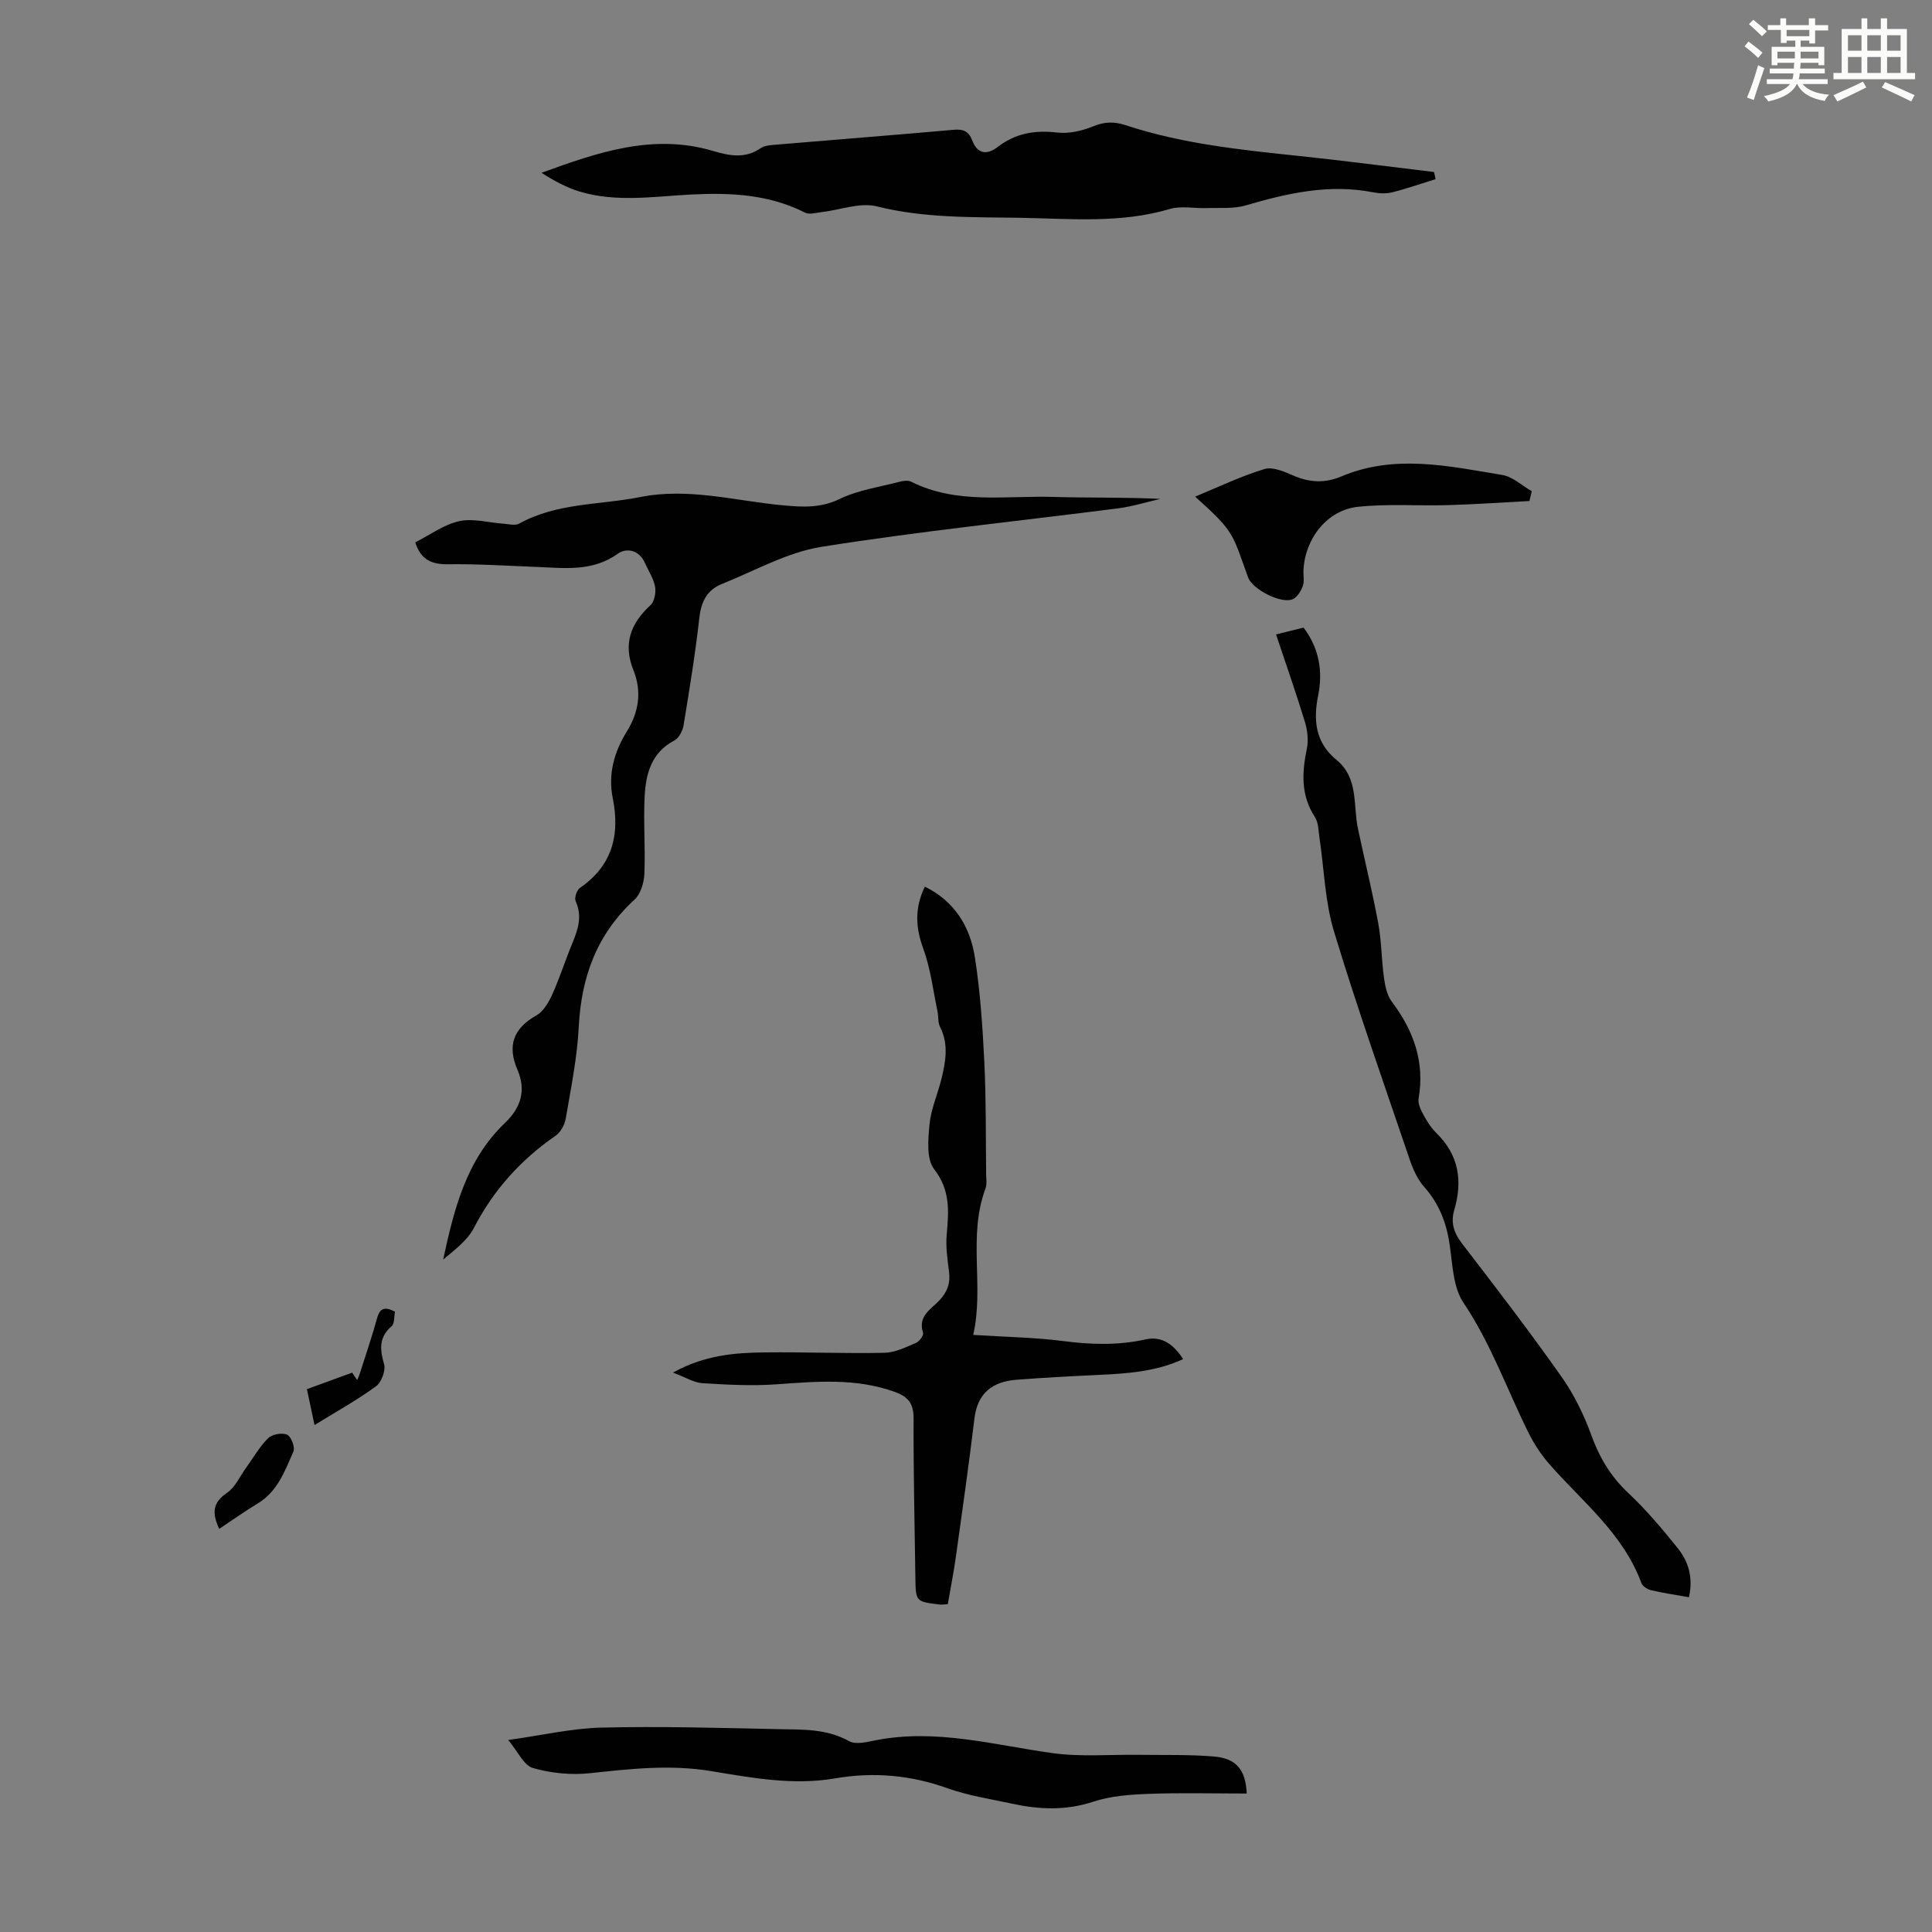
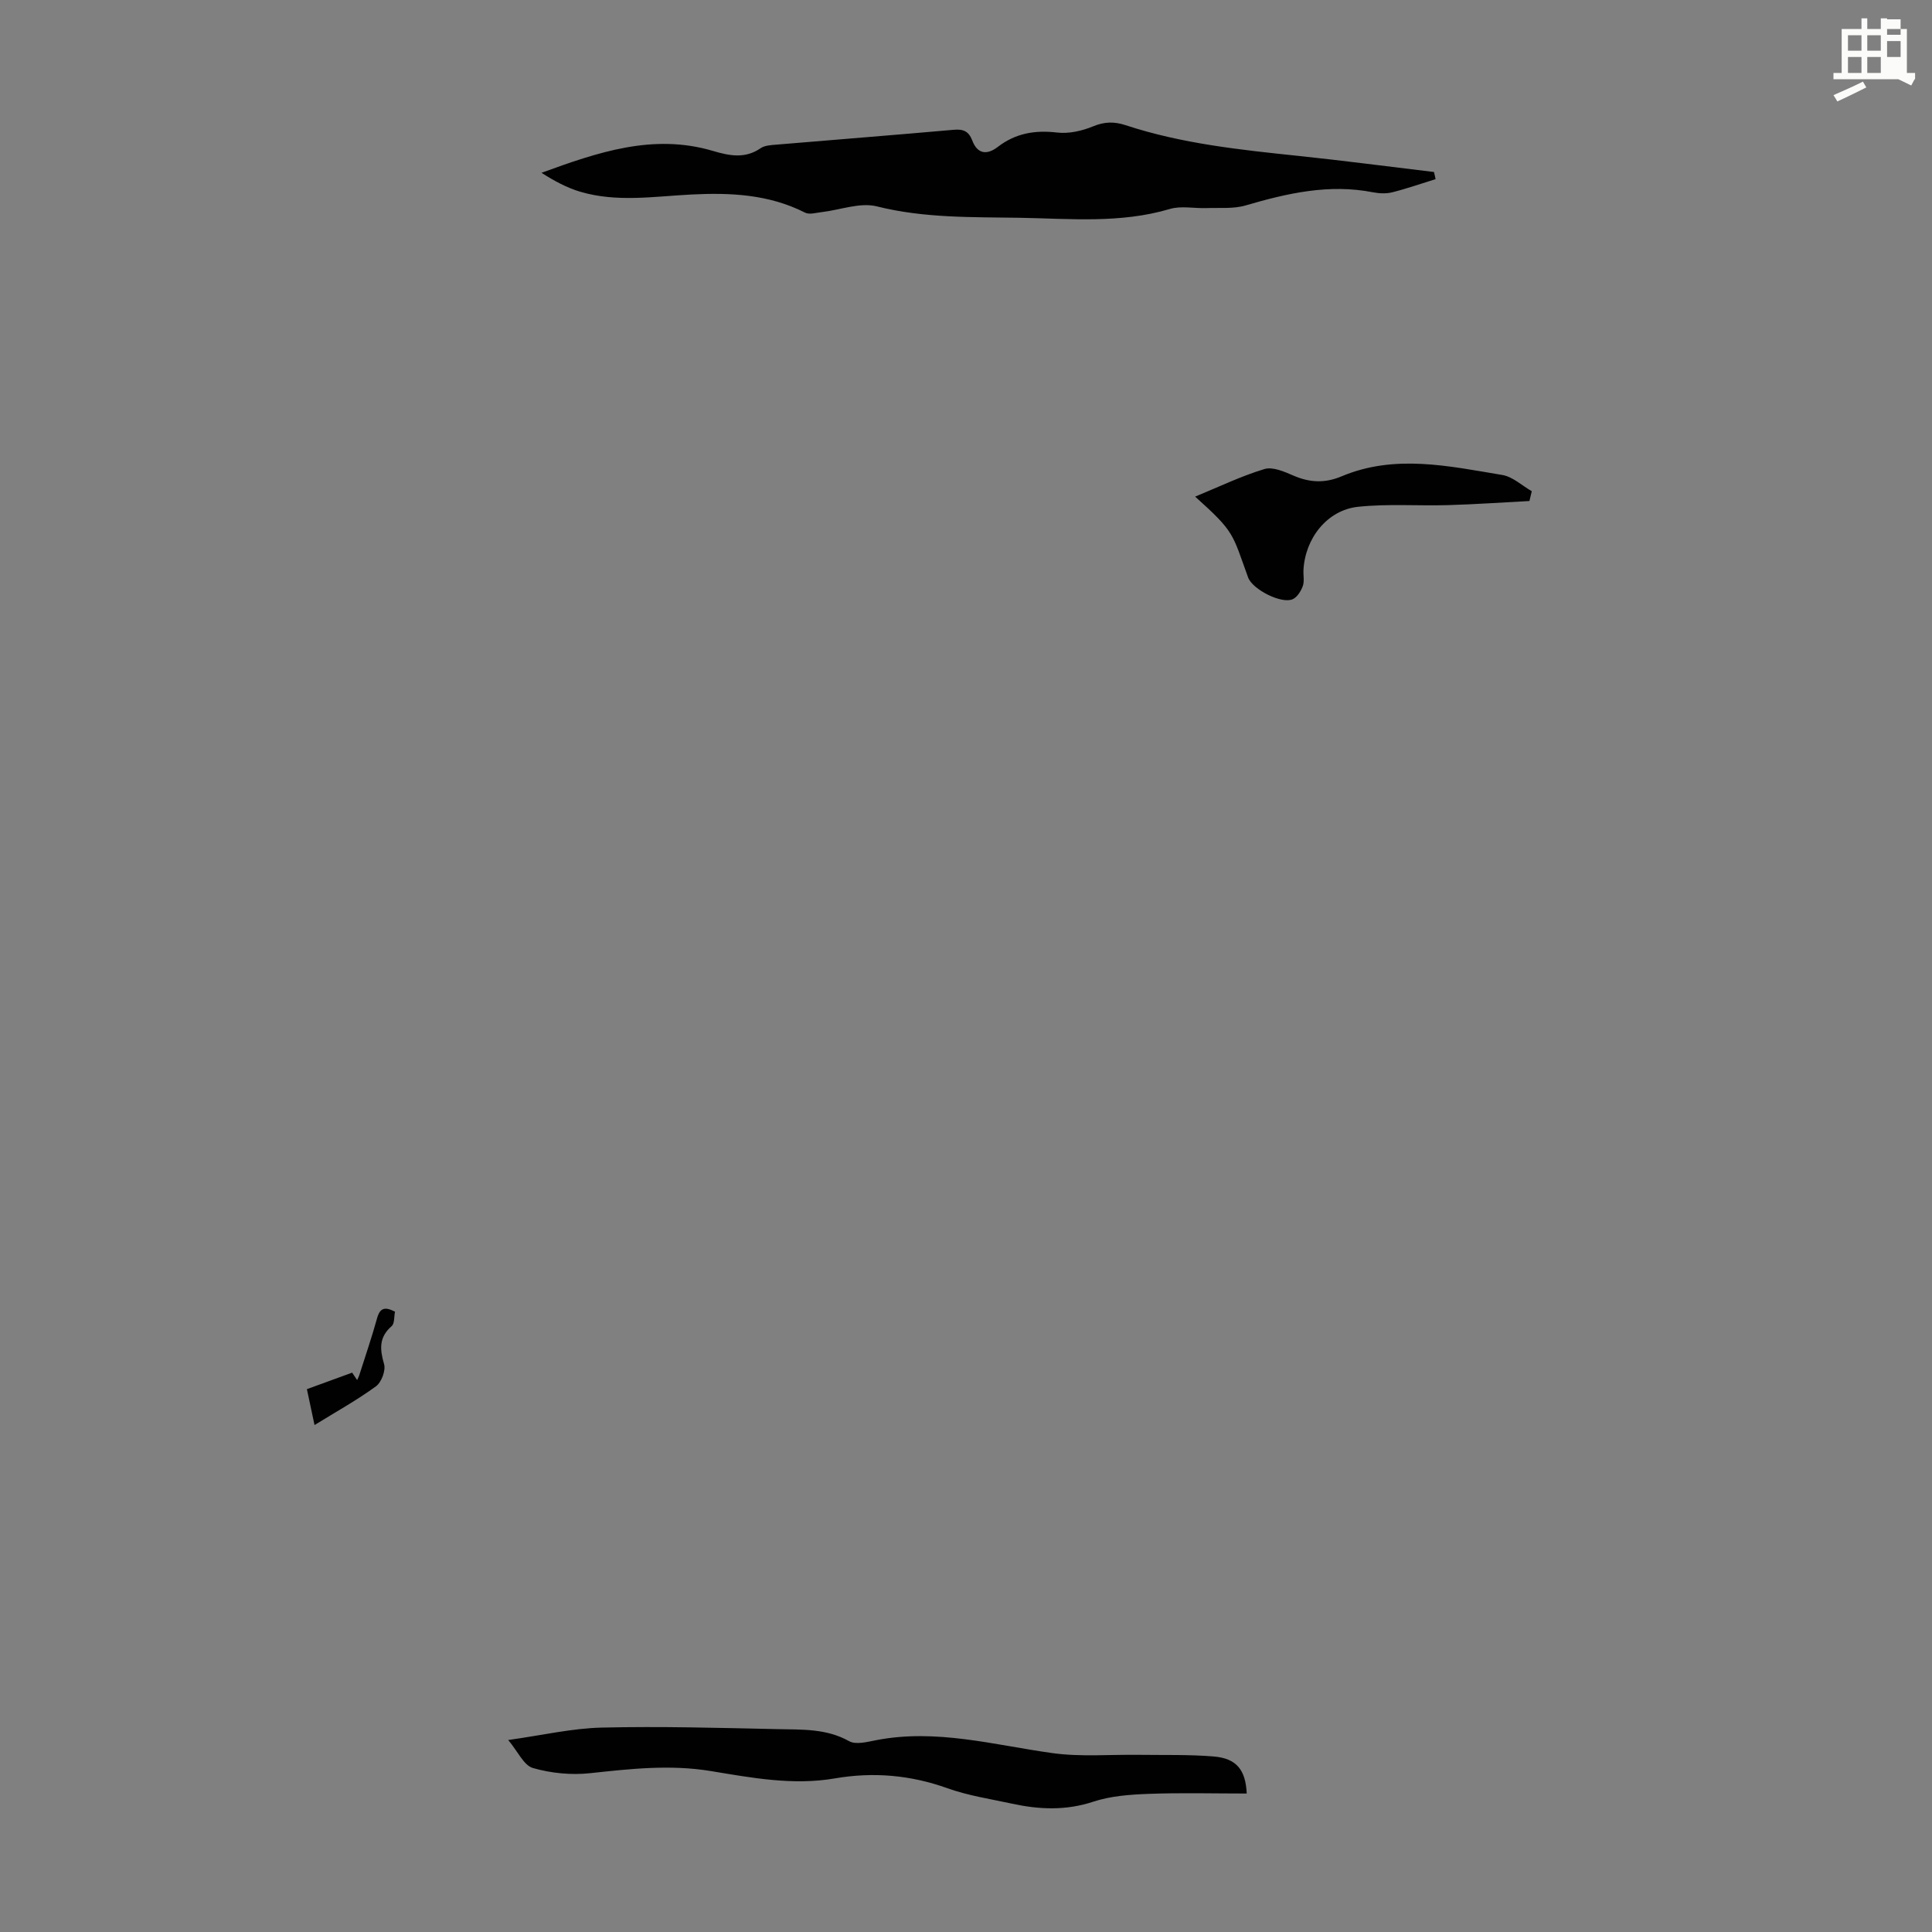
<svg xmlns="http://www.w3.org/2000/svg" enable-background="new 0 0 400 400" viewBox="0 0 400 400">
  <rect x="0" y="0" width="400" height="400" fill="#808080" stroke="none" />
-   <path d="m361.2 9.6.8-1c.9.7 1.9 1.4 2.9 2.3l-.9 1.1c-1-1-2-1.8-2.8-2.4zm.5 10.6c.9-2.1 1.6-4.3 2.3-6.7.4.2.8.4 1.3.6-.7 2.1-1.5 4.3-2.2 6.6zm.4-15.2.9-.9c1 .8 2 1.6 2.8 2.4l-1 1c-.9-.9-1.8-1.7-2.7-2.5zm12.5-1.2h1.2v1.4h2.7v1.1h-2.7v2.7h-1.2v-.6h-1.8v1.3h4.9v3.8h-1.2v-.5h-3.7c0 .4-.1.9-.1 1.2h5.1v1h-5.2c0 .5-.1.9-.2 1.2h6v1h-5.2c1.1 1.3 2.9 2 5.5 2.2-.4.4-.7.8-.9 1.3-2.9-.5-4.8-1.6-5.7-3.5h-.1c-.8 1.7-2.7 2.9-5.9 3.6-.2-.4-.6-.8-.9-1.1 2.8-.6 4.6-1.4 5.4-2.5h-4.8v-1h5.3c.1-.3.2-.7.2-1.2h-4.9v-1h5c0-.4 0-.8.1-1.2h-3.5v.5h-1.2v-3.8h4.9v-1.3h-1.8v.5h-1.2v-2.7h-2.7v-1h2.6v-1.4h1.2v1.4h4.7v-1.4zm-6.6 8.3h3.6c0-.4 0-.9 0-1.4h-3.6zm1.9-4.6h4.7v-1.3h-4.7zm6.6 3.2h-3.7v1.4h3.7z" fill="#fbfcfa" />
-   <path d="m385.3 3.8h1.3v2.2h2.8v-2.2h1.3v2.2h4.1v9.1h1.7v1.3h-16.9v-1.3h1.7v-9.1h4.1v-2.2zm.4 13.1.7 1.2c-1.8.9-3.8 1.9-6 2.9-.2-.4-.5-.8-.8-1.3 2.3-1 4.3-1.9 6.1-2.8zm-3.1-6.4h2.8v-3.2h-2.8zm0 4.6h2.8v-3.3h-2.8zm4-4.6h2.8v-3.2h-2.8zm0 4.6h2.8v-3.3h-2.8zm3.7 1.9c2.1.9 4.1 1.8 6.1 2.7l-.7 1.3c-2.2-1.1-4.2-2-6.1-2.9zm3.2-9.7h-2.8v3.2h2.8zm-2.8 7.8h2.8v-3.3h-2.8z" fill="#fbfcfa" />
+   <path d="m385.3 3.8h1.3v2.2h2.8v-2.2h1.3v2.2h4.1v9.1h1.7v1.3h-16.9v-1.3h1.7v-9.1h4.1v-2.2zm.4 13.1.7 1.2c-1.8.9-3.8 1.9-6 2.9-.2-.4-.5-.8-.8-1.3 2.3-1 4.3-1.9 6.1-2.8zm-3.1-6.4h2.8v-3.2h-2.8zm0 4.6h2.8v-3.3h-2.8zm4-4.6h2.8v-3.2h-2.8zm0 4.6h2.8v-3.3h-2.8m3.7 1.9c2.1.9 4.1 1.8 6.1 2.7l-.7 1.3c-2.2-1.1-4.2-2-6.1-2.9zm3.2-9.7h-2.8v3.2h2.8zm-2.8 7.8h2.8v-3.3h-2.8z" fill="#fbfcfa" />
  <g fill="#010102">
-     <path d="m85.97 112.29c3.1-1.57 5.95-3.7 9.11-4.39 2.88-.63 6.11.32 9.18.53 1.08.08 2.4.44 3.23-.02 7.82-4.35 16.67-3.83 25.05-5.5 10.05-2.01 19.79.82 29.65 1.72 4.04.37 7.71.58 11.64-1.32 3.85-1.86 8.31-2.49 12.51-3.59.73-.19 1.68-.3 2.3.01 9.4 4.73 19.51 2.86 29.37 3.15 7.33.22 14.67.04 22.25.41-2.91.66-5.78 1.57-8.72 1.95-20.5 2.64-41.08 4.73-61.48 7.98-7.09 1.13-13.77 4.96-20.59 7.68-3.08 1.23-4.3 3.65-4.68 7.01-.83 7.44-2.05 14.84-3.26 22.24-.19 1.15-.96 2.66-1.91 3.16-4.75 2.48-5.9 6.87-6.15 11.51-.28 5.35.17 10.75-.06 16.1-.08 1.83-.76 4.17-2.03 5.33-7.81 7.15-11.04 16.03-11.56 26.42-.32 6.34-1.62 12.64-2.69 18.92-.22 1.28-1.05 2.83-2.09 3.54-7.22 4.99-12.86 11.23-16.92 19.09-1.35 2.62-4.02 4.56-6.37 6.56 2.26-10.44 4.78-20.64 12.77-28.26 3.34-3.18 4.45-6.77 2.61-11.04-2.15-5.01-.84-8.55 3.92-11.25 1.47-.83 2.56-2.73 3.3-4.37 1.56-3.46 2.7-7.1 4.16-10.61 1.18-2.85 2.08-5.58.67-8.67-.3-.67.23-2.29.88-2.74 6.71-4.63 8.34-10.95 6.8-18.61-.99-4.92.28-9.54 2.9-13.75 2.51-4.05 3.16-8.29 1.39-12.71-2.18-5.44-.62-9.67 3.53-13.48.83-.76 1.16-2.63.94-3.85-.32-1.7-1.38-3.26-2.1-4.9-1.19-2.68-3.82-3.18-5.59-1.91-5.27 3.78-11.02 2.97-16.8 2.75-6.15-.24-12.3-.64-18.44-.56-3.36.04-5.57-.96-6.72-4.53z" />
    <path d="m297.22 37.09c-2.98.92-5.93 1.96-8.96 2.72-1.26.32-2.71.25-4.01 0-9.08-1.78-17.7.19-26.35 2.72-2.55.75-5.42.45-8.15.55-2.53.09-5.23-.51-7.56.19-10.22 3.03-20.63 2-30.99 1.82-9.91-.16-19.82.1-29.65-2.36-3.5-.88-7.62.75-11.46 1.19-1.14.13-2.53.56-3.42.1-7.47-3.79-15.42-4.16-23.53-3.75-7.68.39-15.42 1.67-23-.57-2.8-.83-5.43-2.27-8.03-3.92 11.62-4.24 23.09-8.2 35.47-4.54 3.42 1.01 6.66 1.68 9.91-.56.85-.58 2.13-.64 3.22-.73 12.25-1.04 24.51-1.99 36.75-3.08 1.98-.18 3.11.31 3.83 2.2 1.06 2.83 3.04 3.07 5.27 1.36 3.68-2.84 7.7-3.53 12.3-2.99 2.43.29 5.18-.34 7.48-1.29 2.36-.98 4.39-.99 6.71-.23 11.65 3.84 23.77 5.1 35.89 6.37 9.33.98 18.63 2.21 27.95 3.32.13.5.23.99.33 1.48z" />
-     <path d="m139.34 284.18c6.54-3.63 12.78-4.11 19.02-4.18 8.26-.1 16.54.26 24.8.08 2.2-.05 4.42-1.18 6.53-2.07.68-.29 1.59-1.57 1.42-2.07-1.14-3.43 1.64-4.87 3.35-6.68 1.7-1.79 2.34-3.61 2.02-6.02-.33-2.55-.7-5.16-.47-7.69.42-4.79.78-9.13-2.61-13.49-1.63-2.1-1.24-6.18-.95-9.28.3-3.18 1.69-6.23 2.46-9.38.88-3.6 1.54-7.2-.28-10.79-.48-.94-.31-2.18-.54-3.27-.91-4.32-1.42-8.8-2.93-12.91-1.61-4.4-1.83-8.43.32-12.86 6.21 3.05 9.39 8.34 10.37 14.69 1.11 7.16 1.59 14.44 1.95 21.69.37 7.7.28 15.43.37 23.15.01 1 .19 2.09-.14 2.98-3.7 9.94-.23 20.28-2.54 30.3 6.74.43 12.77.51 18.71 1.28 5.72.74 11.31.91 16.97-.35 3.52-.78 5.88 1.17 7.79 4.08-5.68 2.61-11.57 2.99-17.5 3.27-5.69.27-11.38.56-17.06 1.01-4.88.39-8.01 2.71-8.65 7.98-1.15 9.54-2.5 19.05-3.83 28.56-.46 3.3-1.11 6.57-1.69 9.92-.81.04-1.23.12-1.64.07-5-.59-5-.6-5.07-5.58-.15-10.96-.42-21.93-.37-32.89.02-3.1-1.06-4.53-3.89-5.55-8.06-2.91-16.24-2.16-24.52-1.57-5.09.36-10.24.08-15.35-.24-1.76-.12-3.48-1.23-6.05-2.19z" />
-     <path d="m349.67 330.69c-2.83-.51-5.37-.87-7.85-1.46-.76-.18-1.75-.82-1.99-1.49-3.75-10.17-12.1-16.72-18.94-24.48-1.74-1.97-3.25-4.25-4.42-6.6-4.46-8.99-7.79-18.49-13.48-26.95-2.14-3.19-2.25-7.87-2.84-11.94-.66-4.57-2.18-8.54-5.29-12.04-1.35-1.52-2.29-3.57-2.95-5.53-5.35-15.76-10.91-31.46-15.73-47.38-1.88-6.22-2.03-12.96-3.01-19.46-.21-1.42-.2-3.07-.93-4.19-2.94-4.5-2.7-9.2-1.67-14.16.36-1.74.13-3.77-.39-5.5-1.82-5.98-3.89-11.88-5.99-18.16 2.02-.5 3.82-.94 5.7-1.41 3.23 4.29 4.03 9.03 3.02 14.04-1.04 5.18-.57 9.78 3.8 13.35 4.61 3.77 3.4 9.35 4.44 14.24 1.39 6.53 2.98 13.02 4.2 19.58.69 3.71.67 7.55 1.19 11.3.24 1.69.62 3.61 1.61 4.92 4.51 6 6.87 12.46 5.56 20.06-.18 1.05.44 2.35.99 3.37.74 1.37 1.62 2.74 2.72 3.82 4.66 4.56 5.42 9.95 3.66 15.93-.8 2.72.01 4.83 1.73 7.06 6.96 9.04 13.91 18.11 20.49 27.44 2.59 3.67 4.64 7.88 6.18 12.12 1.69 4.65 4.02 8.55 7.66 11.96 3.73 3.5 7.06 7.47 10.27 11.47 2.21 2.77 3.17 6.12 2.26 10.09z" />
    <path d="m258.12 371.33c-6.91 0-13.61-.18-20.29.07-3.86.14-7.88.43-11.51 1.63-5.67 1.87-11.18 1.62-16.79.4-4.48-.97-9.08-1.66-13.36-3.19-7.67-2.75-15.37-3.41-23.33-2.04-8.66 1.49-17.22-.13-25.66-1.52-8.46-1.39-16.66-.46-25.01.44-3.89.42-8.08.01-11.83-1.07-1.89-.54-3.11-3.4-5.12-5.8 7.04-.98 13.2-2.43 19.38-2.57 12.16-.29 24.33.06 36.5.32 4.98.11 10.01-.14 14.7 2.49 1.39.78 3.74.16 5.58-.2 12.43-2.42 24.37.98 36.5 2.67 5.91.82 12.01.27 18.02.36 5.13.07 10.29-.08 15.39.34 4.67.39 6.61 2.72 6.83 7.67z" />
    <path d="m316.65 103.73c-5.62.29-11.23.69-16.85.85-6.22.18-12.5-.31-18.66.35-6.38.69-10.93 6.54-11.27 13.08-.06 1.12.22 2.33-.14 3.33-.38 1.04-1.14 2.28-2.07 2.71-2.3 1.07-8.35-2.01-9.25-4.49-3.33-9.15-2.7-9.32-10.97-16.74 4.87-2 9.49-4.24 14.35-5.71 1.73-.52 4.14.55 6.03 1.37 3.36 1.45 6.51 1.59 9.94.14 11.02-4.64 22.2-2.12 33.28-.28 2.16.36 4.07 2.2 6.1 3.36-.17.68-.33 1.35-.49 2.03z" />
-     <path d="m45.39 316.53c-1.53-3.25-1.38-5.44 1.58-7.43 1.72-1.16 2.69-3.44 3.99-5.23 1.5-2.06 2.77-4.35 4.56-6.12.82-.81 2.88-1.17 3.93-.71.83.37 1.68 2.61 1.3 3.48-1.77 4.02-3.29 8.29-7.41 10.77-2.65 1.59-5.17 3.4-7.95 5.24z" />
    <path d="m81.78 271.57c-.21.99-.06 2.44-.7 3-2.66 2.32-2.45 4.78-1.56 7.86.38 1.31-.55 3.77-1.68 4.59-3.95 2.88-8.26 5.27-12.72 8.02-.61-2.85-1.13-5.32-1.58-7.43 3.17-1.16 6.07-2.21 9.37-3.42.04.05.48.73 1.03 1.54.2-.45.35-.72.44-1 1.25-3.94 2.6-7.85 3.7-11.84.6-2.14 1.64-2.38 3.7-1.32z" />
  </g>
</svg>